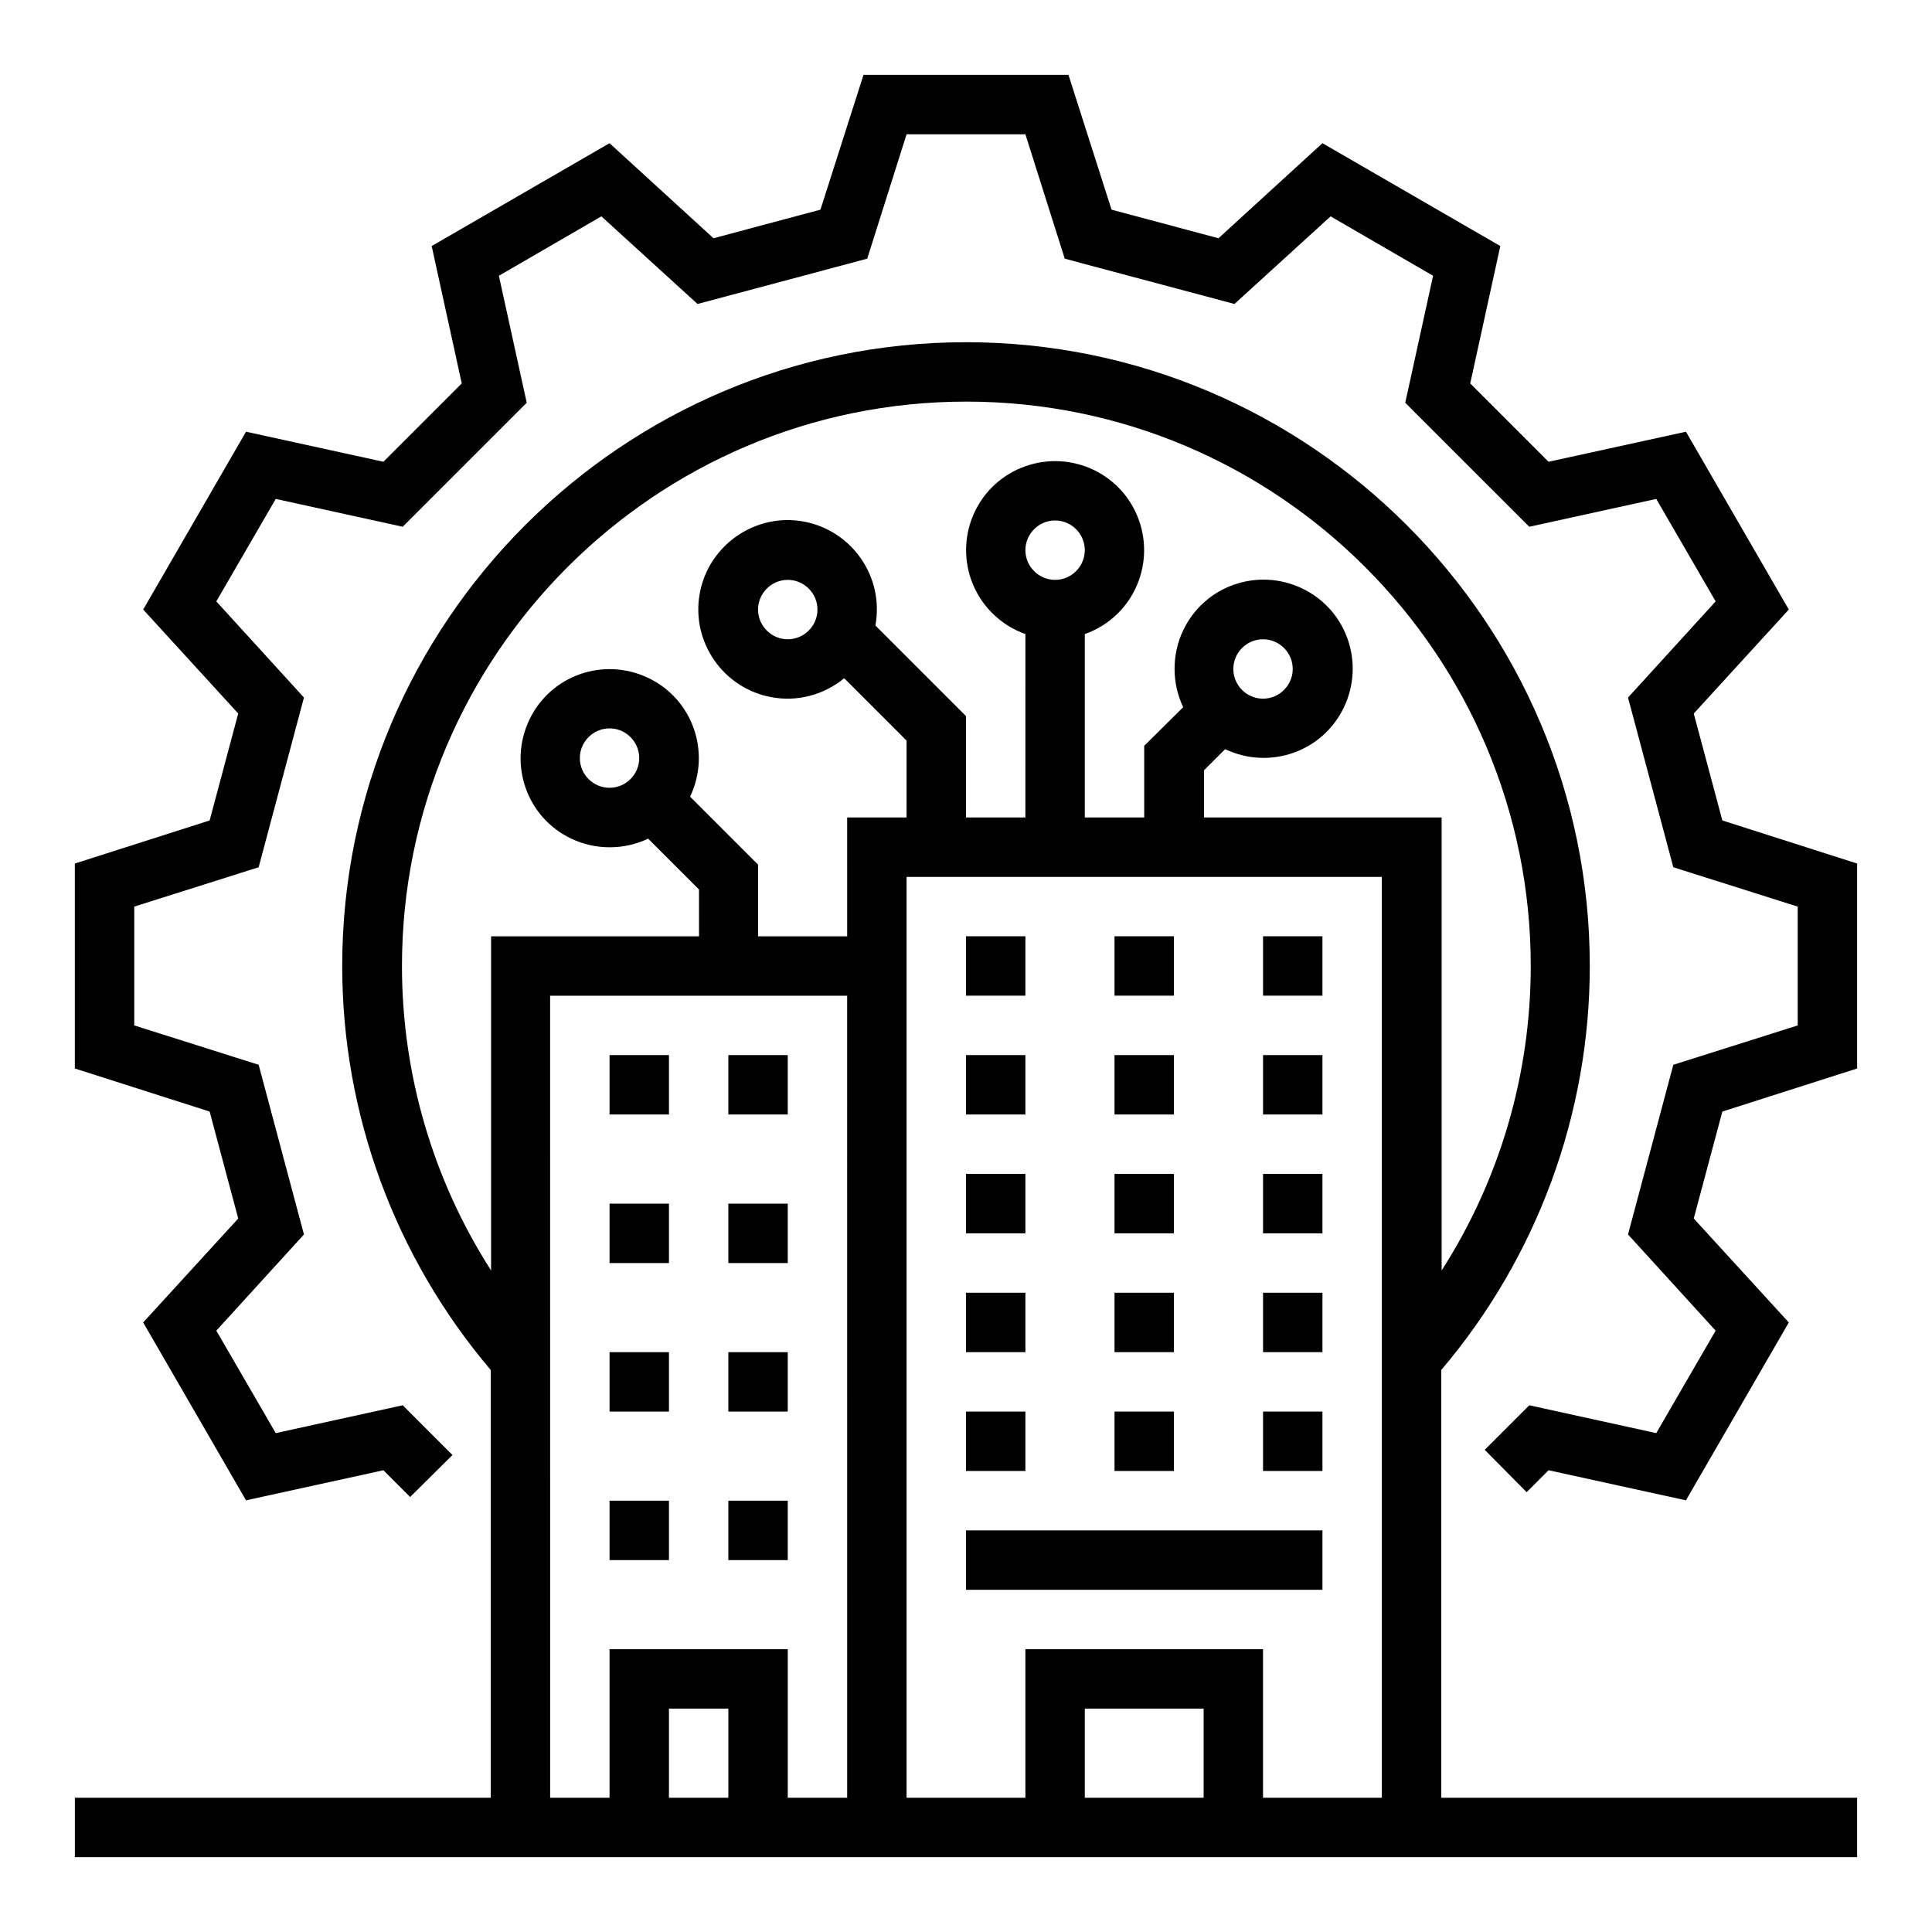
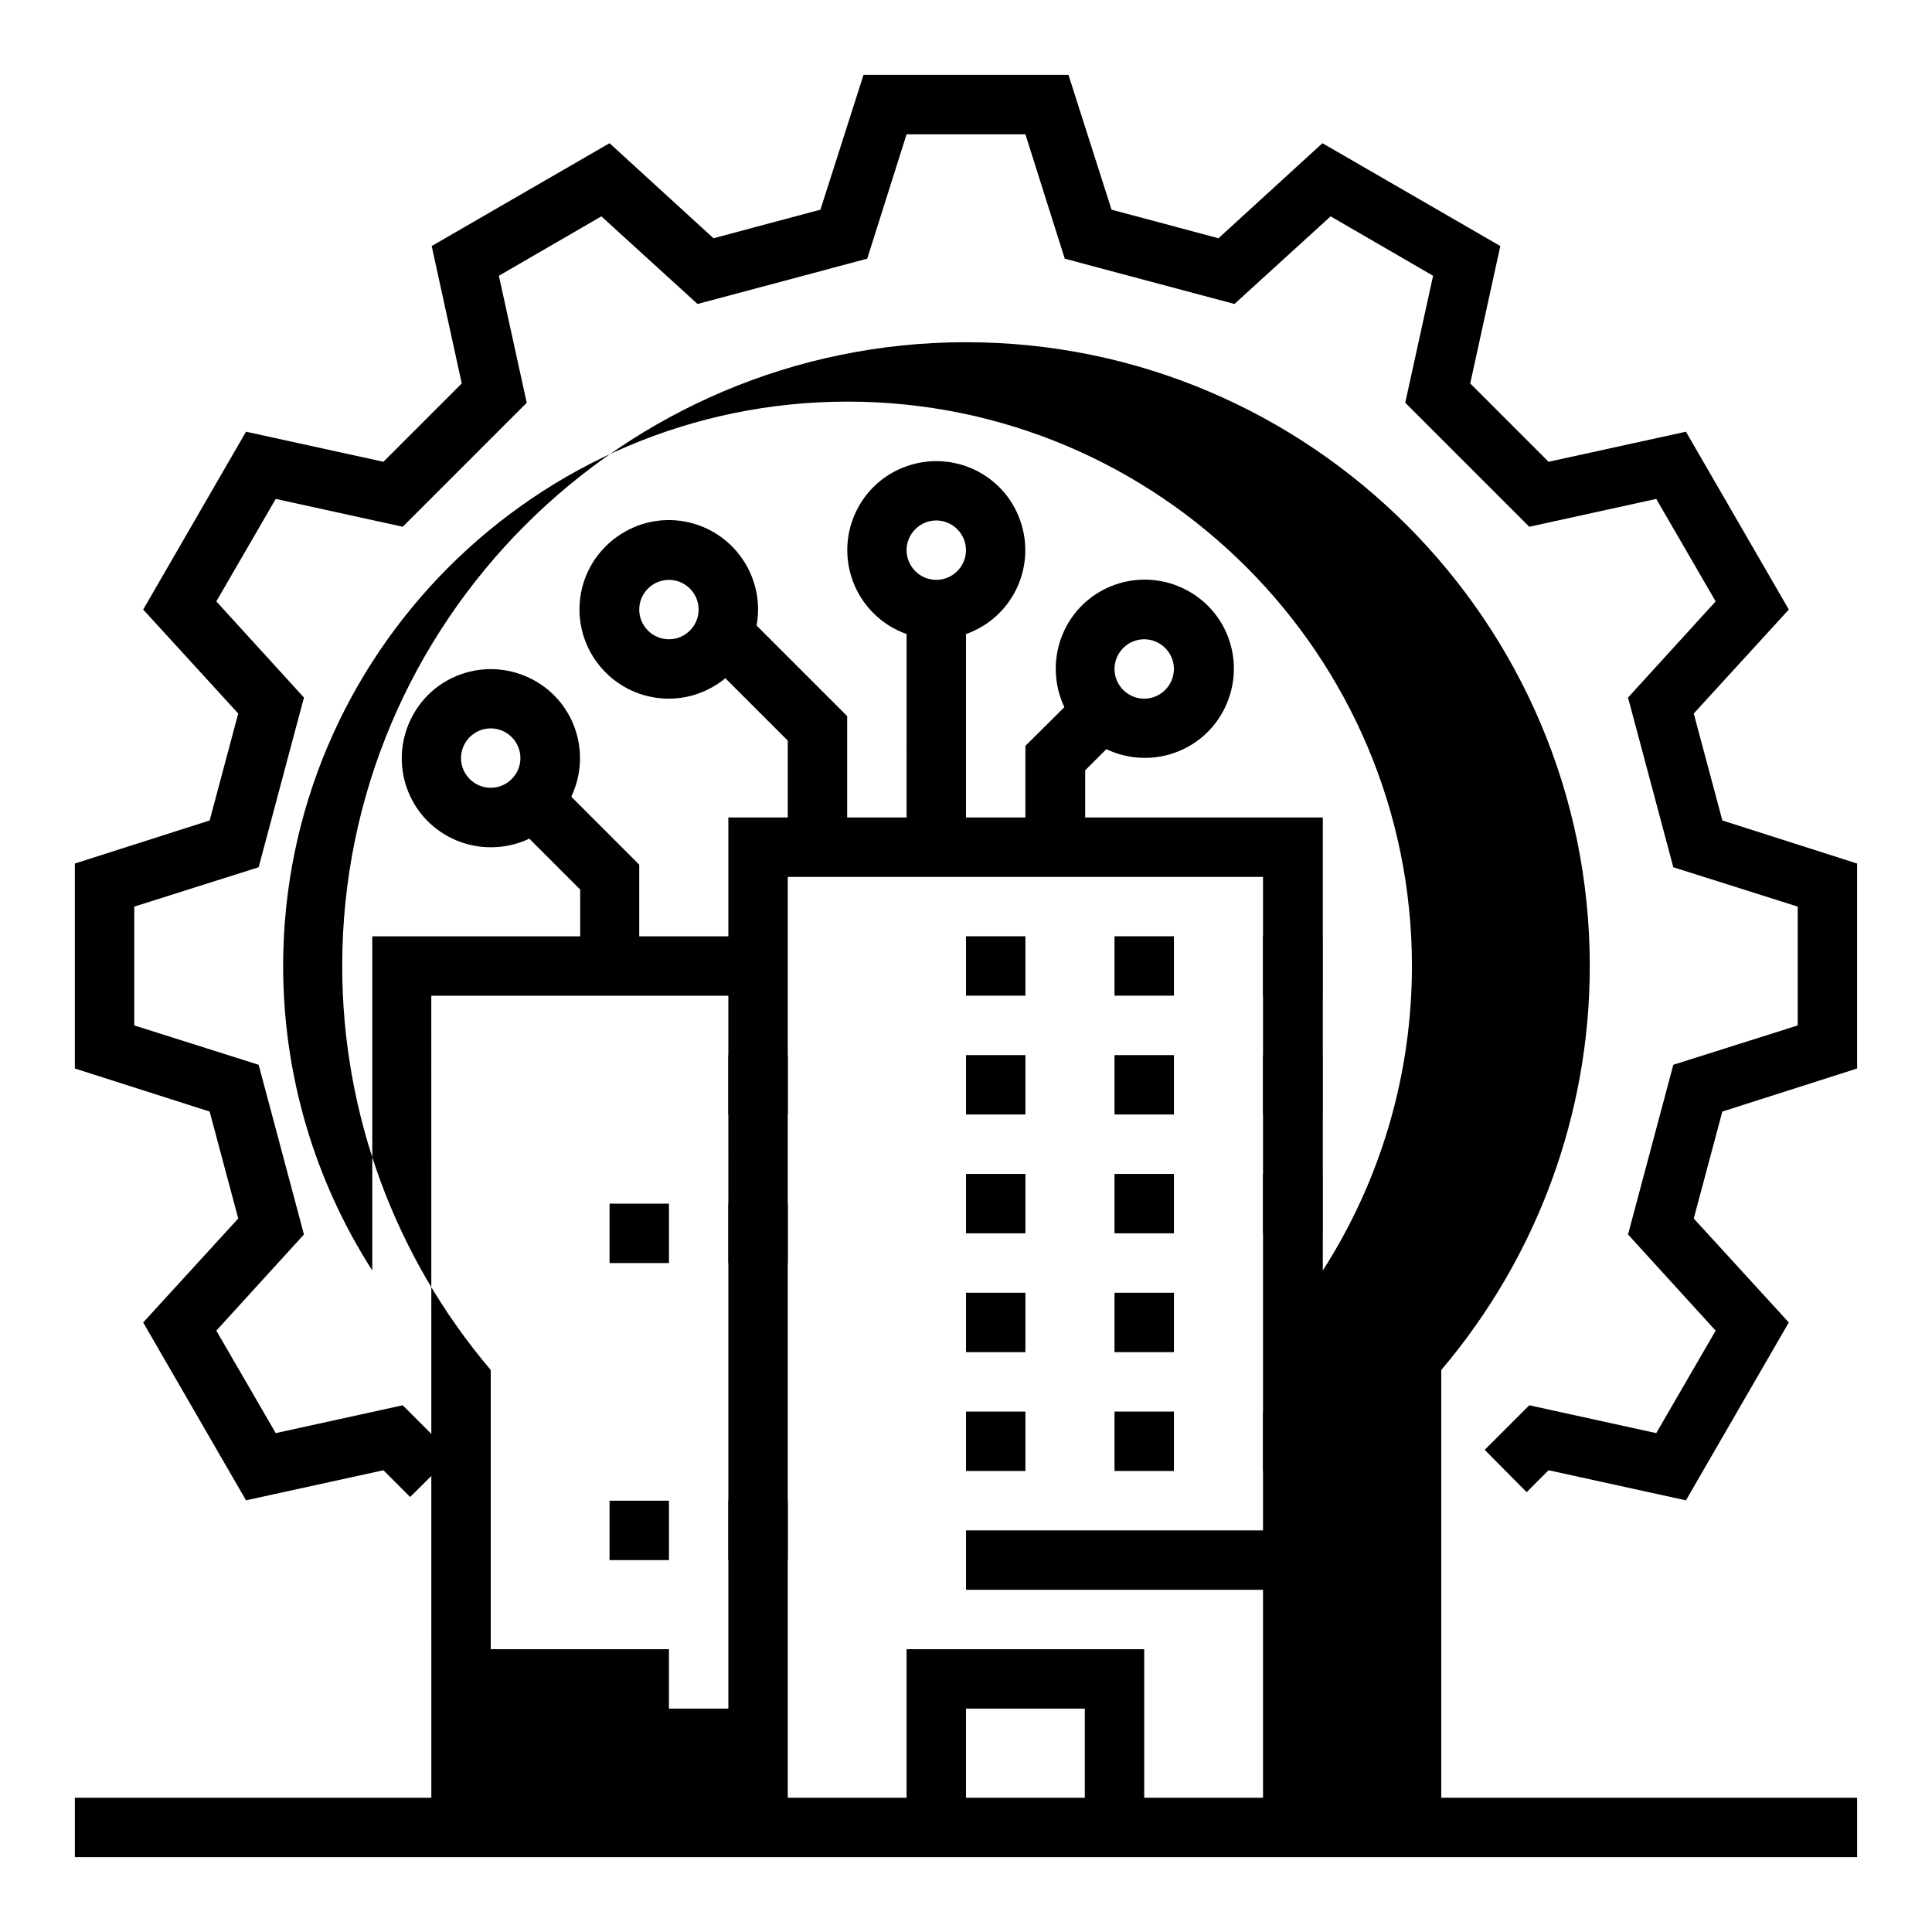
<svg xmlns="http://www.w3.org/2000/svg" fill="#000000" width="800px" height="800px" version="1.1" viewBox="144 144 512 512">
  <g>
    <path d="m600.44 361.43-7.578-28.34 25.191-27.551-27.258-47.133-36.41 7.969-20.762-20.762 7.973-36.41-47.137-27.254-27.551 25.188-28.34-7.574-11.414-35.723h-54.316l-11.414 35.723-28.34 7.574-27.551-25.188-47.133 27.254 7.969 36.41-20.762 20.762-36.41-7.969-27.254 47.133 25.188 27.551-7.574 28.34-35.723 11.414v54.316l35.723 11.414 7.574 28.34-25.188 27.551 27.254 47.137 36.41-7.973 7.082 7.086 11.219-11.121-13.184-13.184-33.652 7.379-15.746-27.156 23.223-25.488-12.004-44.969-32.965-10.43v-31.488l32.965-10.43 12.004-44.969-23.223-25.484 15.746-27.16 33.652 7.379 32.863-32.863-7.379-33.652 27.16-15.746 25.484 23.223 44.969-12.004 10.43-32.965h31.488l10.43 32.965 44.969 12.004 25.488-23.223 27.156 15.746-7.379 33.652 32.867 32.863 33.652-7.379 15.742 27.16-23.223 25.484 12.004 44.969 32.965 10.43v31.488l-32.965 10.43-12.004 44.969 23.223 25.488-15.742 27.156-33.652-7.379-11.809 11.809 11.117 11.219 5.805-5.809 36.41 7.973 27.258-47.137-25.191-27.551 7.578-28.34 35.719-11.414v-54.316z" />
-     <path d="m525.95 507.06c25.387-29.914 39.359-67.797 39.359-107.06 0-91.117-74.195-165.31-165.31-165.31-91.117 0-165.31 74.191-165.31 165.31 0 39.262 13.973 77.145 39.359 107.06v113.36h-110.21v15.742h472.32v-15.742h-110.21zm-188.93 113.36h-15.742v-23.617h15.742zm31.488 0h-15.742v-39.359h-47.23v39.359h-15.742l-0.008-212.54h78.719zm0-228.29h-23.617v-18.992l-18.008-18.008c5.609-11.809 0.688-25.879-11.121-31.488s-25.879-0.688-31.488 11.121c-5.609 11.809-0.688 25.879 11.121 31.488 6.394 3.051 13.973 3.051 20.367 0l13.48 13.48 0.004 12.398h-55.105v88.559c-15.449-24.109-23.617-52.055-23.617-80.688 0-82.461 67.109-149.57 149.57-149.57 82.461 0 149.57 67.109 149.57 149.57 0 28.633-8.168 56.582-23.617 80.688v-120.05h-62.977v-12.496l5.609-5.609c11.809 5.609 25.879 0.688 31.488-11.121s0.688-25.879-11.121-31.488c-11.809-5.609-25.879-0.688-31.488 11.121-3.051 6.394-3.051 13.973 0 20.367l-10.332 10.238v18.988h-15.742v-48.609c12.301-4.328 18.695-17.809 14.367-30.109s-17.809-18.695-30.109-14.367c-12.301 4.328-18.695 17.809-14.367 30.109 2.363 6.691 7.676 12.004 14.367 14.367l-0.004 48.609h-15.742v-26.863l-24.008-24.008c2.363-12.891-6.199-25.191-18.992-27.551-12.793-2.363-25.191 6.199-27.551 18.992-2.363 12.891 6.199 25.191 18.992 27.551 6.887 1.277 13.875-0.59 19.285-5.019l16.531 16.531-0.004 20.367h-15.742zm-55.105-47.23c0 4.328-3.543 7.871-7.871 7.871s-7.871-3.543-7.871-7.871 3.543-7.871 7.871-7.871 7.871 3.543 7.871 7.871zm157.44-23.617c0-4.328 3.543-7.871 7.871-7.871s7.871 3.543 7.871 7.871-3.543 7.871-7.871 7.871-7.871-3.539-7.871-7.871zm-47.234-23.613c-4.328 0-7.871-3.543-7.871-7.871s3.543-7.871 7.871-7.871 7.871 3.543 7.871 7.871c0.004 4.328-3.539 7.871-7.871 7.871zm-62.977 7.871c0 4.328-3.543 7.871-7.871 7.871s-7.871-3.543-7.871-7.871 3.543-7.871 7.871-7.871c4.332 0 7.871 3.539 7.871 7.871zm102.34 314.88h-31.488v-23.617h31.488zm47.23 0h-31.488v-39.359h-62.977v39.359h-31.488v-244.03h125.95z" />
+     <path d="m525.95 507.06c25.387-29.914 39.359-67.797 39.359-107.06 0-91.117-74.195-165.31-165.31-165.31-91.117 0-165.31 74.191-165.31 165.31 0 39.262 13.973 77.145 39.359 107.06v113.36h-110.21v15.742h472.32v-15.742h-110.21zm-188.93 113.36h-15.742v-23.617h15.742zh-15.742v-39.359h-47.23v39.359h-15.742l-0.008-212.54h78.719zm0-228.29h-23.617v-18.992l-18.008-18.008c5.609-11.809 0.688-25.879-11.121-31.488s-25.879-0.688-31.488 11.121c-5.609 11.809-0.688 25.879 11.121 31.488 6.394 3.051 13.973 3.051 20.367 0l13.48 13.48 0.004 12.398h-55.105v88.559c-15.449-24.109-23.617-52.055-23.617-80.688 0-82.461 67.109-149.57 149.57-149.57 82.461 0 149.57 67.109 149.57 149.57 0 28.633-8.168 56.582-23.617 80.688v-120.05h-62.977v-12.496l5.609-5.609c11.809 5.609 25.879 0.688 31.488-11.121s0.688-25.879-11.121-31.488c-11.809-5.609-25.879-0.688-31.488 11.121-3.051 6.394-3.051 13.973 0 20.367l-10.332 10.238v18.988h-15.742v-48.609c12.301-4.328 18.695-17.809 14.367-30.109s-17.809-18.695-30.109-14.367c-12.301 4.328-18.695 17.809-14.367 30.109 2.363 6.691 7.676 12.004 14.367 14.367l-0.004 48.609h-15.742v-26.863l-24.008-24.008c2.363-12.891-6.199-25.191-18.992-27.551-12.793-2.363-25.191 6.199-27.551 18.992-2.363 12.891 6.199 25.191 18.992 27.551 6.887 1.277 13.875-0.59 19.285-5.019l16.531 16.531-0.004 20.367h-15.742zm-55.105-47.23c0 4.328-3.543 7.871-7.871 7.871s-7.871-3.543-7.871-7.871 3.543-7.871 7.871-7.871 7.871 3.543 7.871 7.871zm157.44-23.617c0-4.328 3.543-7.871 7.871-7.871s7.871 3.543 7.871 7.871-3.543 7.871-7.871 7.871-7.871-3.539-7.871-7.871zm-47.234-23.613c-4.328 0-7.871-3.543-7.871-7.871s3.543-7.871 7.871-7.871 7.871 3.543 7.871 7.871c0.004 4.328-3.539 7.871-7.871 7.871zm-62.977 7.871c0 4.328-3.543 7.871-7.871 7.871s-7.871-3.543-7.871-7.871 3.543-7.871 7.871-7.871c4.332 0 7.871 3.539 7.871 7.871zm102.34 314.88h-31.488v-23.617h31.488zm47.23 0h-31.488v-39.359h-62.977v39.359h-31.488v-244.03h125.95z" />
    <path d="m400 392.12h15.742v15.742h-15.742z" />
    <path d="m439.36 392.12h15.742v15.742h-15.742z" />
    <path d="m478.72 392.12h15.742v15.742h-15.742z" />
    <path d="m400 423.61h15.742v15.742h-15.742z" />
    <path d="m439.36 423.61h15.742v15.742h-15.742z" />
    <path d="m478.72 423.61h15.742v15.742h-15.742z" />
    <path d="m400 455.1h15.742v15.742h-15.742z" />
    <path d="m439.36 455.1h15.742v15.742h-15.742z" />
    <path d="m478.72 455.1h15.742v15.742h-15.742z" />
    <path d="m400 486.59h15.742v15.742h-15.742z" />
    <path d="m439.36 486.59h15.742v15.742h-15.742z" />
-     <path d="m478.72 486.59h15.742v15.742h-15.742z" />
    <path d="m400 518.08h15.742v15.742h-15.742z" />
    <path d="m439.36 518.08h15.742v15.742h-15.742z" />
    <path d="m478.72 518.08h15.742v15.742h-15.742z" />
    <path d="m400 549.57h94.465v15.742h-94.465z" />
-     <path d="m305.54 423.61h15.742v15.742h-15.742z" />
    <path d="m305.54 462.98h15.742v15.742h-15.742z" />
    <path d="m337.02 462.98h15.742v15.742h-15.742z" />
-     <path d="m305.54 502.34h15.742v15.742h-15.742z" />
-     <path d="m337.02 502.34h15.742v15.742h-15.742z" />
    <path d="m305.54 541.7h15.742v15.742h-15.742z" />
    <path d="m337.02 541.7h15.742v15.742h-15.742z" />
    <path d="m337.02 423.61h15.742v15.742h-15.742z" />
  </g>
</svg>